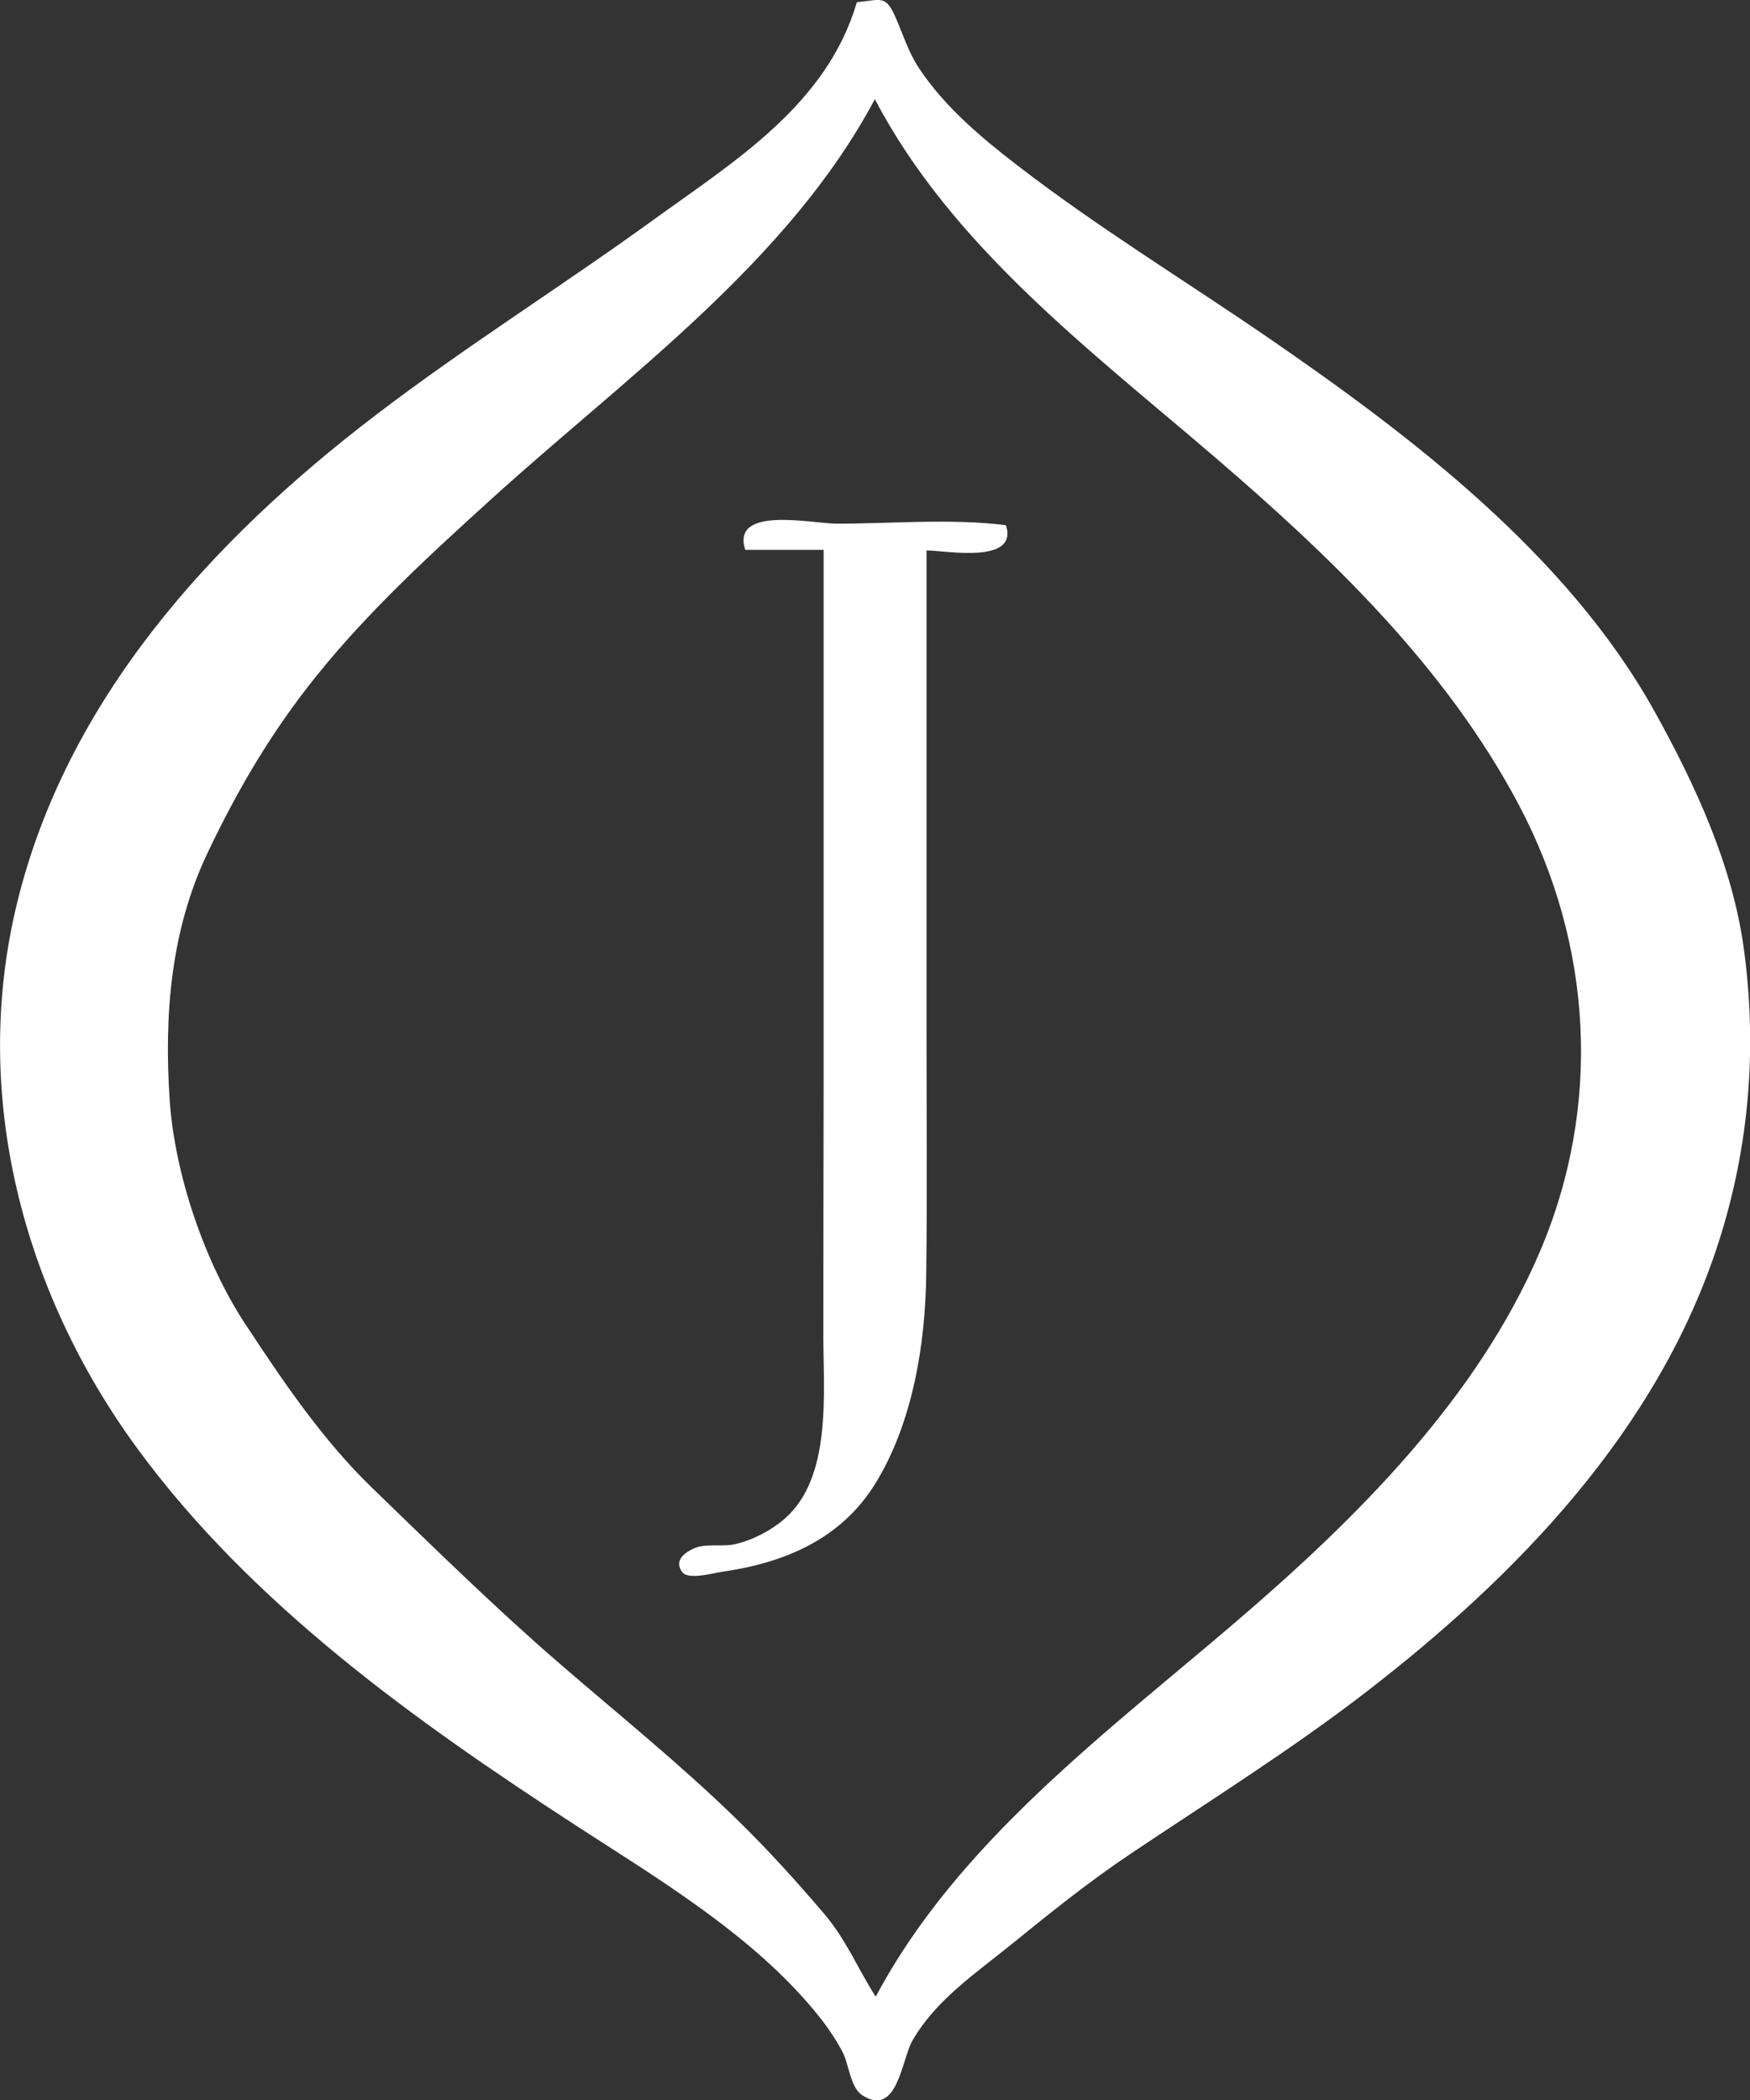
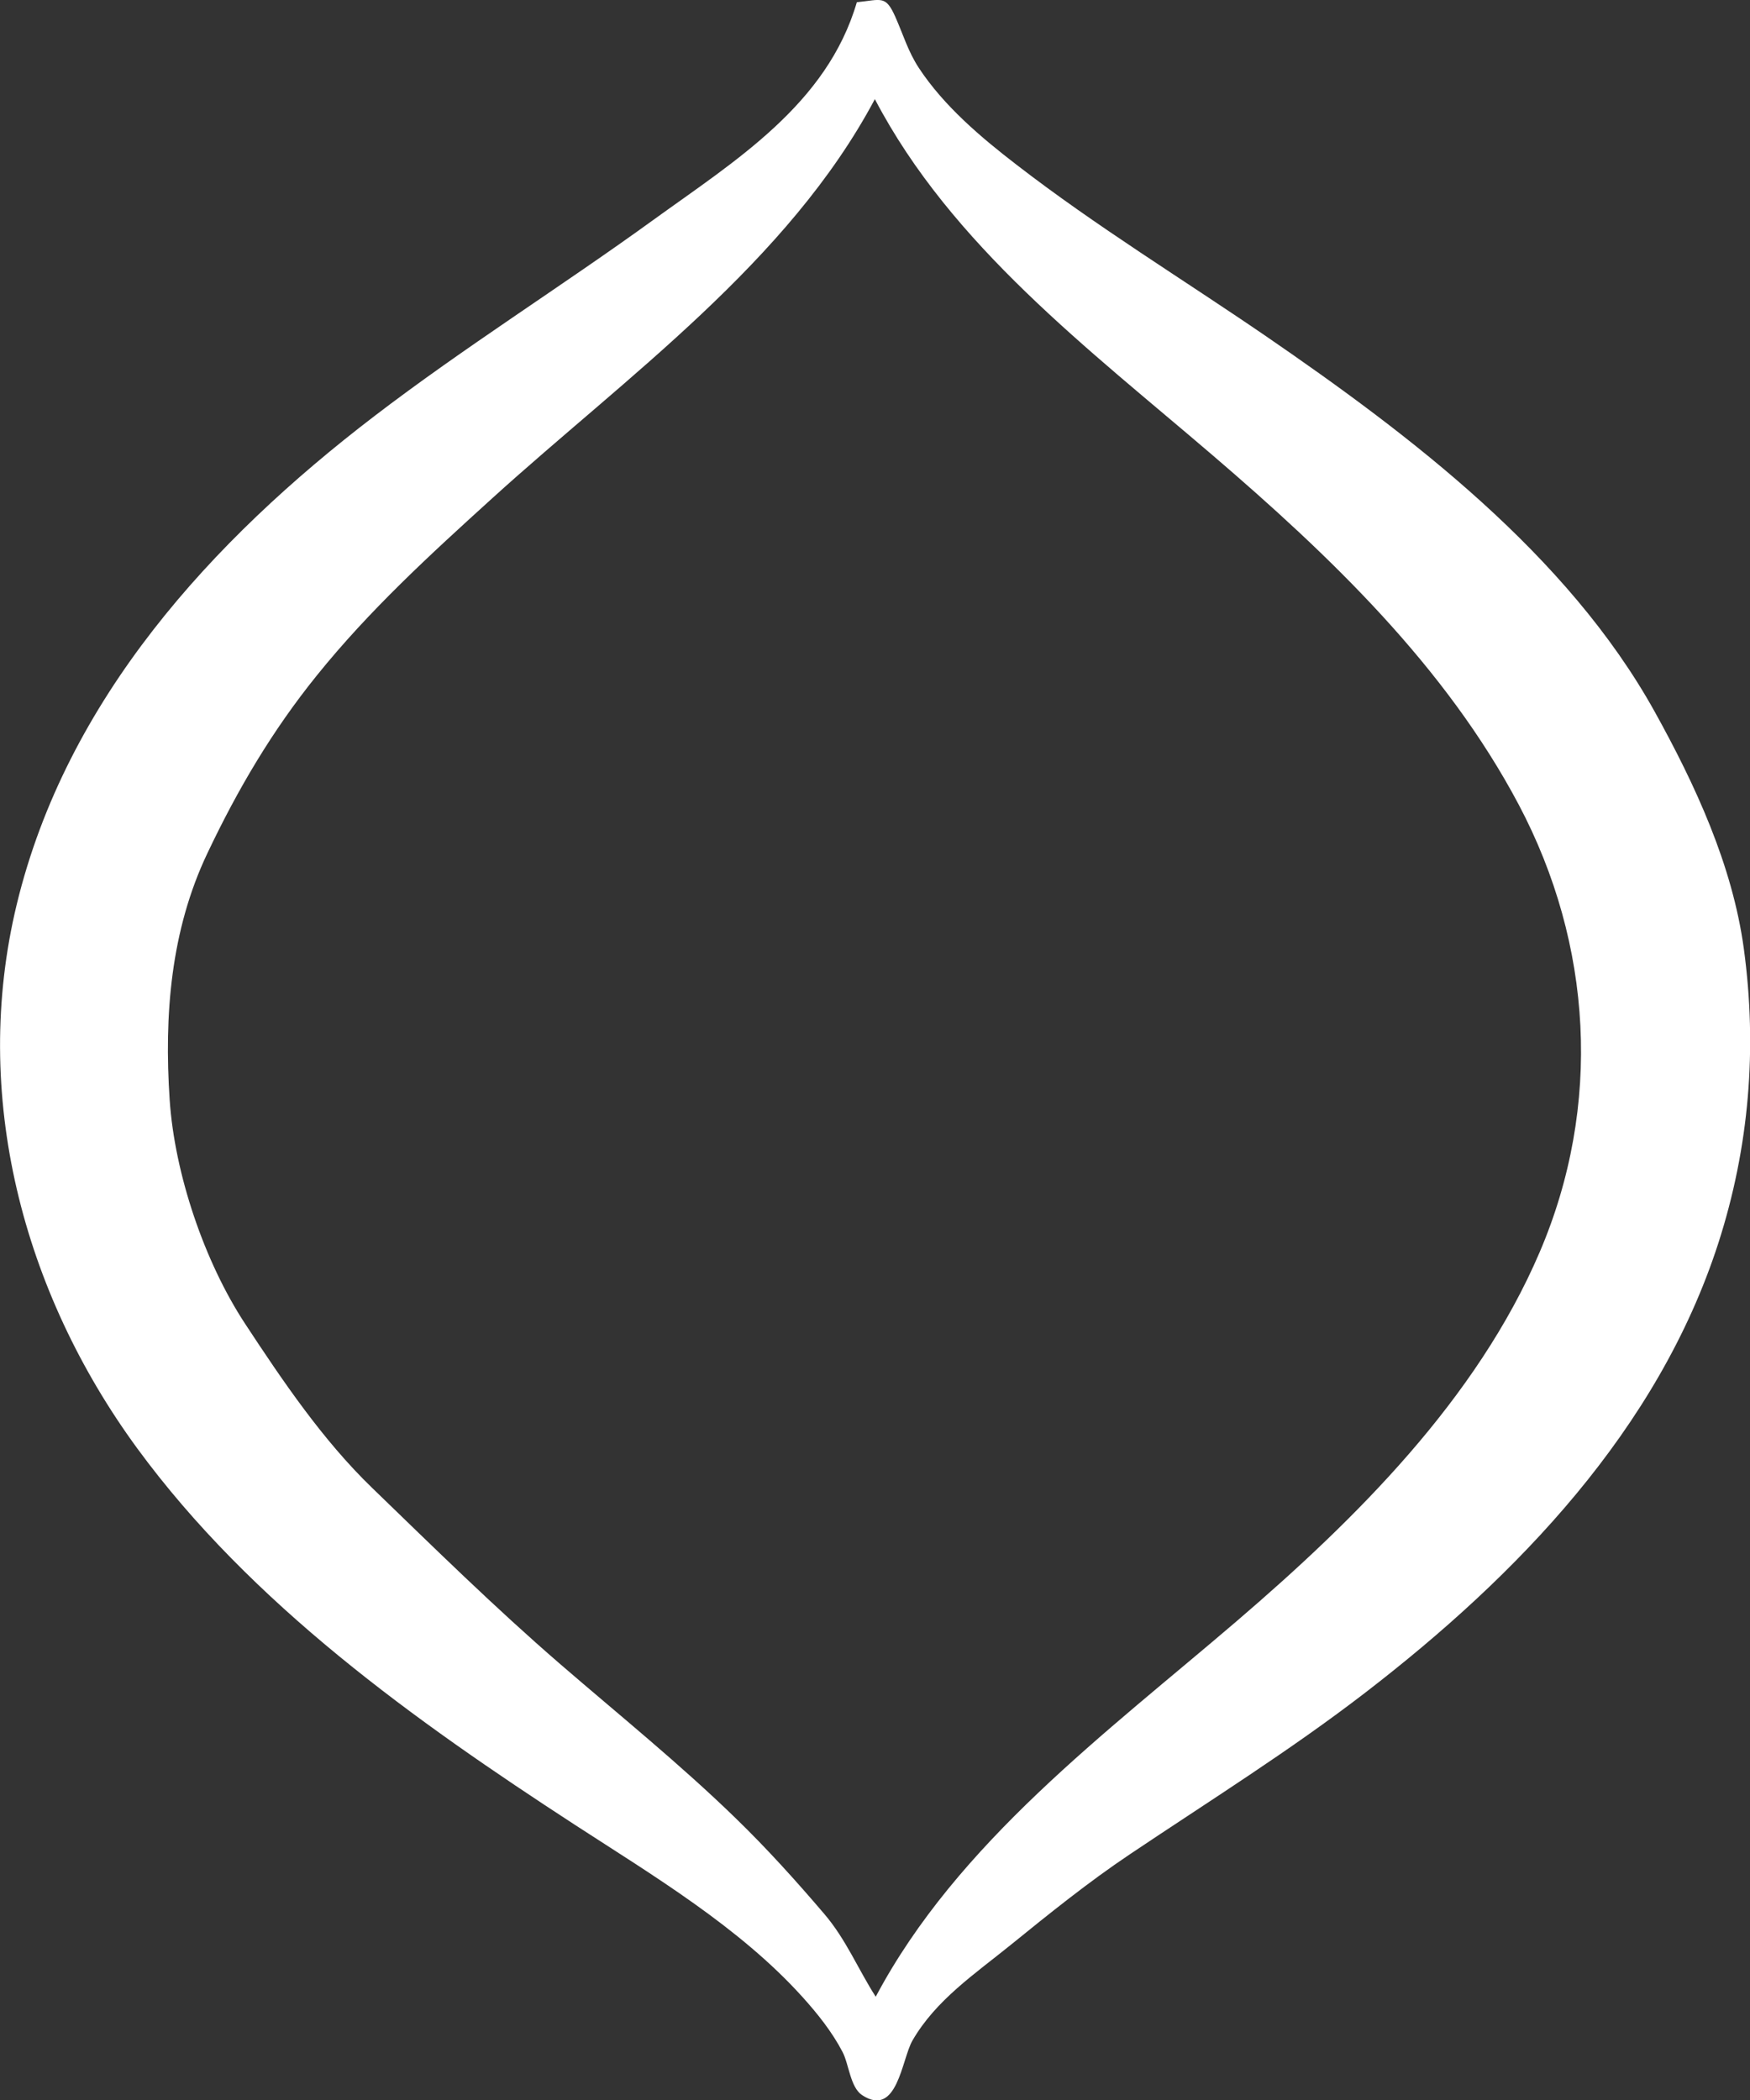
<svg xmlns="http://www.w3.org/2000/svg" width="100" height="120" viewBox="0 0 100 120" fill="none">
  <rect x="0" y="0" width="100" height="120" fill="#333333" stroke="none" />
  <g clip-path="url(#clip0_102_84)">
    <path d="M48.964 0.127C50.377 -0.016 50.605 -0.287 51.162 0.964C51.609 1.968 51.884 2.932 52.504 3.88C53.941 6.063 56.061 7.856 58.102 9.425C62.647 12.938 67.593 15.958 72.327 19.201C80.601 24.881 89.567 31.685 94.552 40.664C96.868 44.839 98.995 49.428 99.647 54.208C100.424 59.912 99.953 65.561 98.194 71.026C94.748 81.702 86.701 90.036 78.019 96.72C73.693 100.05 69.093 102.919 64.571 105.954C62.192 107.548 59.962 109.348 57.741 111.149C55.715 112.79 53.478 114.288 52.143 116.598C51.523 117.666 51.28 121.044 49.262 119.721C48.587 119.275 48.508 117.945 48.147 117.259C47.551 116.112 46.711 115.06 45.847 114.104C42.252 110.121 37.298 107.165 32.847 104.273C23.709 98.33 14.374 91.677 7.835 82.754C1.295 73.815 -1.672 62.557 0.958 51.674C3.792 39.963 12.098 30.888 21.377 23.79C26.55 19.83 32.069 16.38 37.337 12.564C42.008 9.186 47.26 5.967 48.964 0.12V0.127ZM50.039 114.104C54.71 105.293 63.244 98.999 70.663 92.641C77.469 86.809 84.385 79.957 87.981 71.552C91.561 63.179 91.003 53.961 86.788 45.986C82.595 38.067 75.993 31.757 69.281 26.005C62.263 19.989 54.365 14.03 49.992 5.665C45.038 14.978 35.775 21.535 28.144 28.458C24.588 31.685 21.118 34.856 18.096 38.608C15.552 41.763 13.597 45.078 11.854 48.751C9.75 53.172 9.374 58.016 9.695 62.844C9.978 67.083 11.682 72.102 13.998 75.631C16.156 78.914 18.441 82.292 21.259 85.017C24.784 88.427 28.293 91.876 32.007 95.087C35.374 97.995 38.852 100.799 42.047 103.907C43.822 105.627 45.517 107.508 47.119 109.388C48.351 110.838 49.026 112.511 50.039 114.096V114.104Z" fill="white" />
-     <path d="M47.056 31.422H42.589C41.749 28.873 46.428 29.924 47.818 29.924C50.981 29.924 54.342 29.614 57.482 30.012C58.212 32.267 54.02 31.454 52.944 31.454C52.944 40.568 52.944 49.691 52.944 58.805C52.944 63.482 52.983 68.166 52.928 72.843C52.881 76.819 52.143 81.32 50.032 84.754C48.053 87.972 44.803 89.311 41.231 89.821C40.791 89.885 39.323 90.299 38.986 89.837C38.499 89.175 39.111 88.729 39.63 88.49C40.32 88.171 41.247 88.403 41.985 88.243C42.982 88.02 44.042 87.47 44.819 86.801C47.566 84.435 47.041 79.543 47.048 76.293C47.048 71.616 47.056 66.947 47.064 62.271C47.064 51.985 47.064 41.708 47.064 31.422H47.056Z" fill="white" />
  </g>
  <defs>
    <clipPath id="clip0_102_84">
      <rect width="100" height="120" fill="white" />
    </clipPath>
  </defs>
</svg>